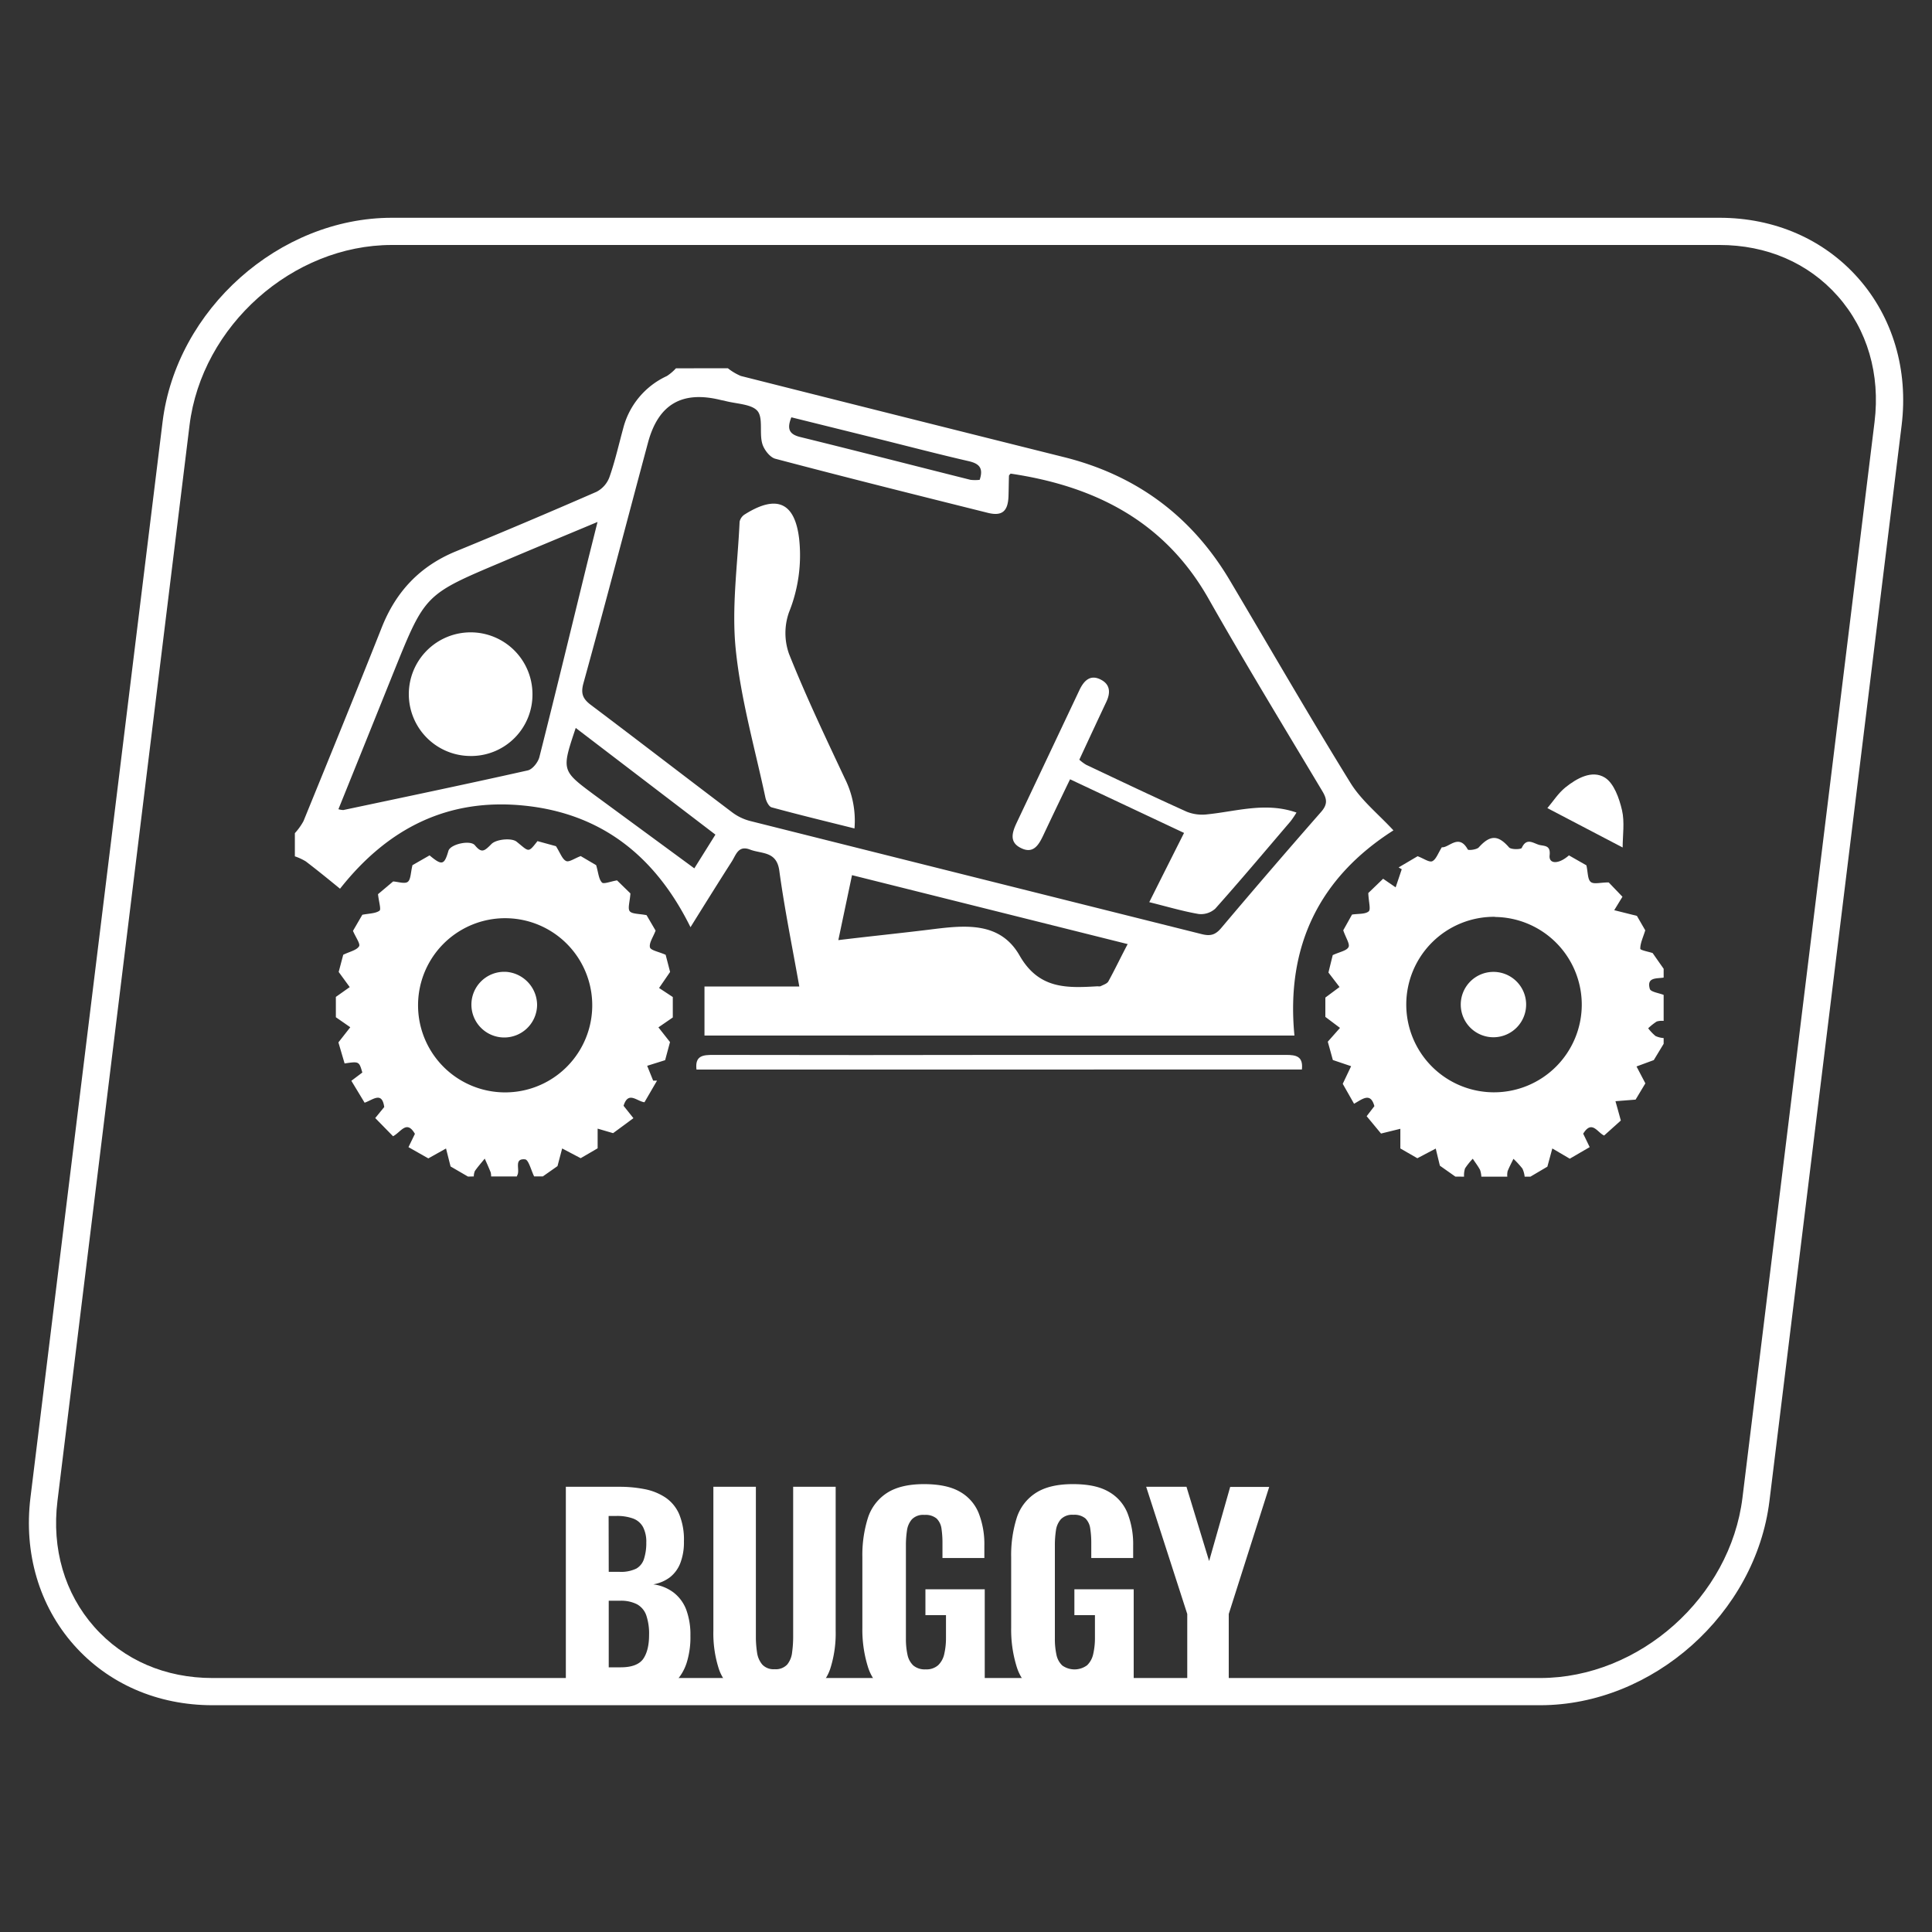
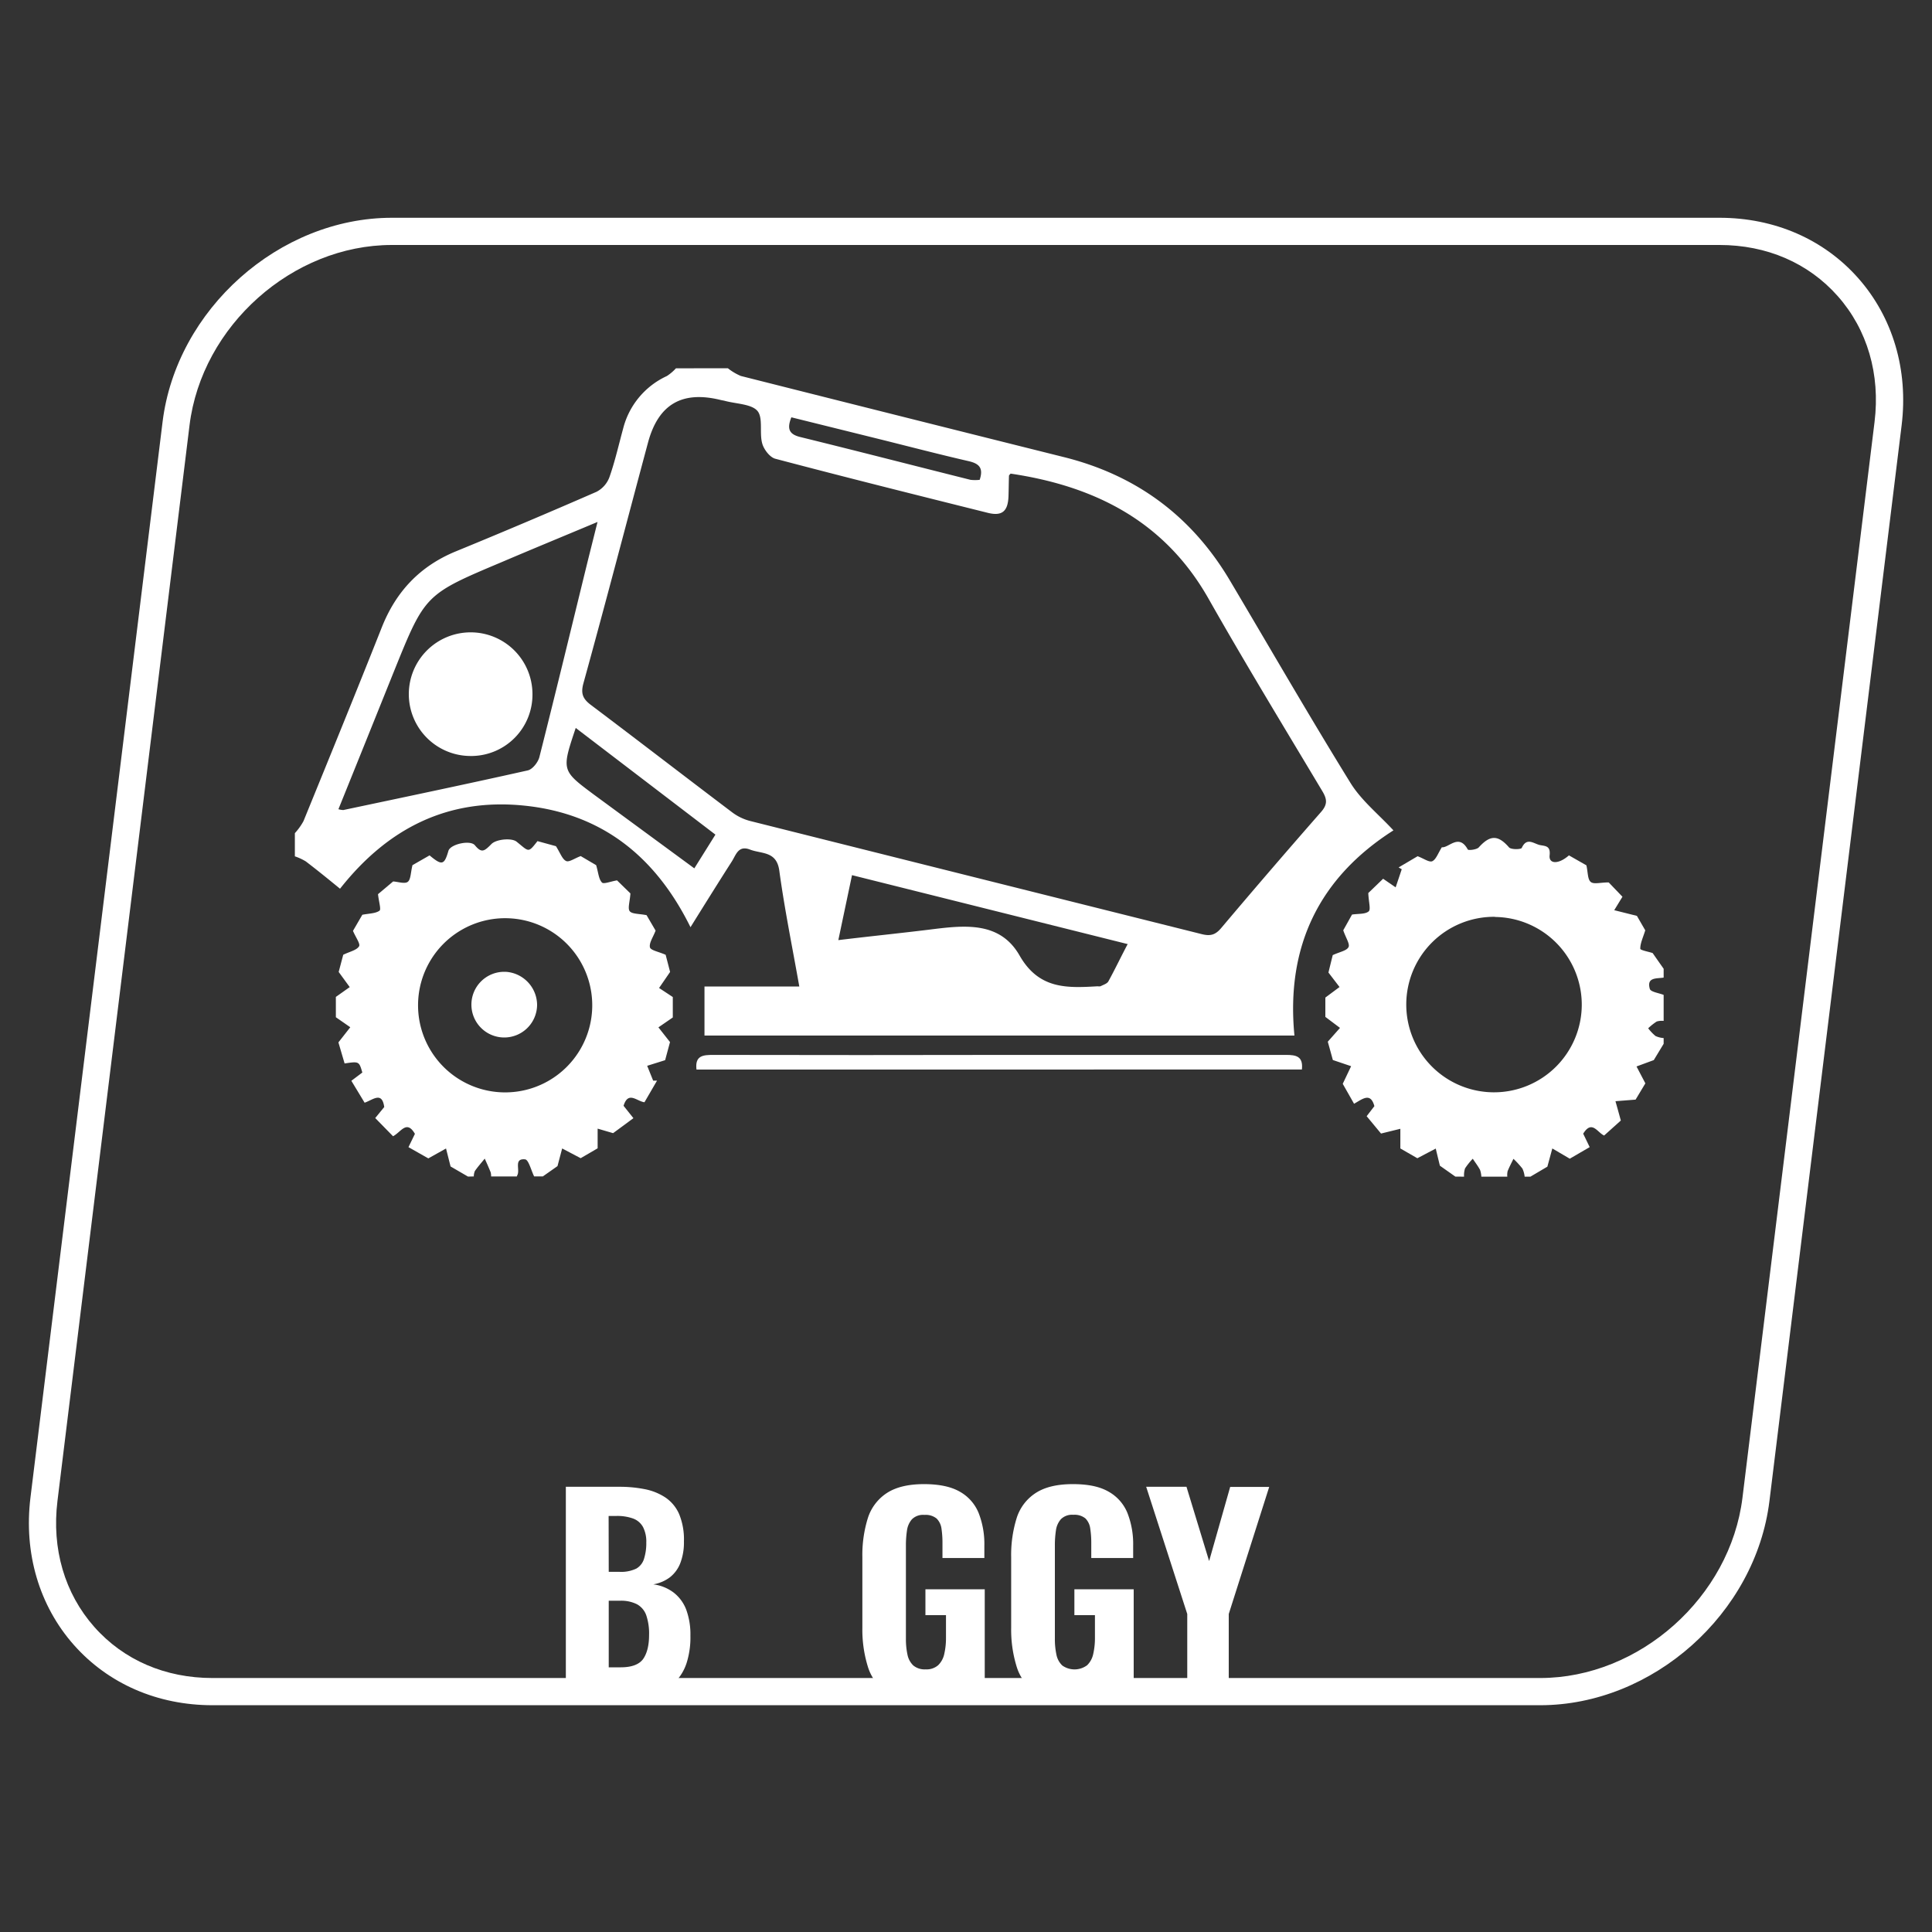
<svg xmlns="http://www.w3.org/2000/svg" id="Layer_1" data-name="Layer 1" viewBox="0 0 500 500">
  <rect x="0" y="0" width="500" height="500" fill="#333333" stroke="none" />
  <defs>
    <style>.cls-1{fill:#fff;}.cls-2{isolation:isolate;}</style>
  </defs>
  <g id="Layer_1-2" data-name="Layer 1">
    <path class="cls-1" d="M398.58,441.31H55c-14.24,0-27-5.55-35.91-15.63S6.12,402,7.88,387.6L42.07,109.21c3.58-29.14,30.2-52.85,59.35-52.85H445c14.24,0,27,5.55,35.91,15.63s13,23.7,11.23,38.08L457.93,388.46C454.35,417.6,427.73,441.31,398.58,441.31ZM101.42,63.4c-25.71,0-49.21,20.93-52.37,46.67L14.87,388.46c-1.52,12.35,1.86,23.91,9.51,32.56S42.83,434.27,55,434.27H398.58c25.71,0,49.21-20.93,52.37-46.67l34.18-278.39c1.52-12.35-1.86-23.91-9.51-32.56S457.17,63.4,445,63.4Z" />
    <g class="cls-2">
      <g class="cls-2">
        <path class="cls-1" d="M146.44,439.31V384.78h13.8a33.11,33.11,0,0,1,6.59.61,14.77,14.77,0,0,1,5.36,2.15,10,10,0,0,1,3.56,4.28,17.18,17.18,0,0,1,1.25,7.1,14.92,14.92,0,0,1-.94,5.62,8.58,8.58,0,0,1-2.7,3.67,9.88,9.88,0,0,1-4.3,1.82,11,11,0,0,1,5.31,2.15,10.19,10.19,0,0,1,3.24,4.44,18.58,18.58,0,0,1,1.07,6.67,22.06,22.06,0,0,1-1,7.13,12.62,12.62,0,0,1-3.06,5,12.83,12.83,0,0,1-5,2.92,21.92,21.92,0,0,1-6.86,1Zm11.1-32.52h2.76a9.09,9.09,0,0,0,4.38-.84,4.4,4.4,0,0,0,2-2.56,13.38,13.38,0,0,0,.58-4.2,8.26,8.26,0,0,0-.85-4,4.84,4.84,0,0,0-2.55-2.19,12.05,12.05,0,0,0-4.35-.67h-2Zm0,24.71h3.1q4.17,0,5.76-2.09c1-1.39,1.58-3.47,1.58-6.26a14.75,14.75,0,0,0-.74-5.15,5.24,5.24,0,0,0-2.39-2.82,9.1,9.1,0,0,0-4.41-.91h-2.9Z" />
-         <path class="cls-1" d="M200.43,440.05q-6.19,0-9.63-2.12A11.25,11.25,0,0,1,186,431.8a30,30,0,0,1-1.38-9.72v-37.3h11v38.84a26.27,26.27,0,0,0,.3,4,6.14,6.14,0,0,0,1.35,3.16,4,4,0,0,0,3.2,1.21,4.06,4.06,0,0,0,3.26-1.21A6,6,0,0,0,205,427.6a29.13,29.13,0,0,0,.27-4V384.78h11v37.3a30,30,0,0,1-1.38,9.72,11.27,11.27,0,0,1-4.82,6.13C207.76,439.34,204.56,440.05,200.43,440.05Z" />
        <path class="cls-1" d="M237.92,440.12c-3.68,0-6.59-.78-8.75-2.33a12.57,12.57,0,0,1-4.61-6.59,32.37,32.37,0,0,1-1.38-9.93V403a32.07,32.07,0,0,1,1.41-10.09,12.09,12.09,0,0,1,4.95-6.53q3.54-2.29,9.59-2.29c3.91,0,7,.65,9.26,1.95a11.12,11.12,0,0,1,4.88,5.52,22,22,0,0,1,1.48,8.48v3.17H243.91v-3.84a25.25,25.25,0,0,0-.26-3.81A4.53,4.53,0,0,0,242.4,393a4.42,4.42,0,0,0-3.13-.94A4.07,4.07,0,0,0,236,393.2a5.52,5.52,0,0,0-1.28,2.92,25.49,25.49,0,0,0-.27,3.81V424.1a18.94,18.94,0,0,0,.4,4.1,5.25,5.25,0,0,0,1.52,2.83,4.6,4.6,0,0,0,3.2,1,4.54,4.54,0,0,0,3.23-1.08,5.7,5.7,0,0,0,1.58-2.93,18.36,18.36,0,0,0,.44-4.2V418h-5.32V411.3h15.35v28h-7.27l-.68-4.91a9.91,9.91,0,0,1-3.23,4.1A9.39,9.39,0,0,1,237.92,440.12Z" />
      </g>
      <g class="cls-2">
        <path class="cls-1" d="M276.43,440.12q-5.52,0-8.75-2.33a12.57,12.57,0,0,1-4.61-6.59,32.37,32.37,0,0,1-1.38-9.93V403a32.07,32.07,0,0,1,1.41-10.09,12,12,0,0,1,4.95-6.53c2.36-1.53,5.55-2.29,9.59-2.29s7,.65,9.26,1.95a11.12,11.12,0,0,1,4.88,5.52,22,22,0,0,1,1.48,8.48v3.17H282.42v-3.84a23.92,23.92,0,0,0-.27-3.81,4.52,4.52,0,0,0-1.24-2.59,4.44,4.44,0,0,0-3.13-.94,4.07,4.07,0,0,0-3.23,1.15,5.52,5.52,0,0,0-1.28,2.92,25.49,25.49,0,0,0-.27,3.81V424.1a18.94,18.94,0,0,0,.4,4.1,5.25,5.25,0,0,0,1.52,2.83,5.47,5.47,0,0,0,6.43-.07,5.7,5.7,0,0,0,1.58-2.93,18.36,18.36,0,0,0,.44-4.2V418h-5.32V411.3H293.4v28h-7.27l-.68-4.91a10,10,0,0,1-3.23,4.1A9.41,9.41,0,0,1,276.43,440.12Z" />
      </g>
      <g class="cls-2">
        <path class="cls-1" d="M307.26,439.31V417.7l-10.63-32.92h10.43L312.92,404l5.45-19.19h10.1L318,417.7v21.61Z" />
      </g>
    </g>
  </g>
  <g id="Buggy">
    <path class="cls-1" d="M188.37,95.3a14.2,14.2,0,0,0,3.36,2q41.79,10.55,83.61,21,28.08,7,42.85,31.75c10.41,17.54,20.6,35.23,31.32,52.58,2.8,4.53,7.23,8.07,11.11,12.27C341.5,227.09,332.75,244.8,335,268H182.32V255.31h24.54c-1.82-10.28-3.83-20.09-5.18-30-.7-5.09-4.56-4.28-7.57-5.44s-3.61,1.3-4.67,3c-3.53,5.52-7,11.08-10.74,17.09-9-18.22-22.82-29.32-42.77-31.44S100.34,214.35,88,230c-3-2.45-5.91-4.82-8.86-7.07a14,14,0,0,0-2.83-1.31v-6a15.9,15.9,0,0,0,2.23-3.11c6.81-16.69,13.62-33.37,20.26-50.13,3.68-9.29,9.88-15.87,19.18-19.69q18.27-7.5,36.39-15.41a7,7,0,0,0,3.36-3.82c1.44-4.09,2.39-8.35,3.54-12.55a20.49,20.49,0,0,1,11.31-13.59,11.85,11.85,0,0,0,2.35-2Zm73.17,27.27c-.14.19-.41.38-.42.58-.06,1.74-.06,3.48-.12,5.21-.12,3.95-1.64,5.29-5.36,4.36-18.34-4.58-36.68-9.16-55-14-1.43-.38-3-2.47-3.39-4-.76-2.77.3-6.65-1.26-8.41s-5.49-1.79-8.37-2.56c-.36-.1-.73-.14-1.09-.23-10-2.47-16.14,1.08-18.82,11-5.58,20.78-11,41.6-16.73,62.35-.72,2.65-.13,4,1.93,5.56,12.23,9.21,24.35,18.56,36.56,27.79a13.31,13.31,0,0,0,4.62,2.24Q252.55,227.13,311,241.75c2.26.57,3.55.2,5.05-1.58q12.76-15.12,25.81-30c1.76-2,1.6-3.35.34-5.45-9.9-16.55-19.92-33-29.45-49.81-11.34-20-29.37-29.1-51.22-32.34Zm-174,86.84a5.22,5.22,0,0,0,1.3.23c15.93-3.37,31.87-6.7,47.75-10.26,1.22-.28,2.65-2.09,3-3.44,4.3-17,8.41-34,12.58-51l2.47-9.86c-8.83,3.7-16.84,7-24.84,10.41C110,153.84,110,153.84,102,173.64c-4.76,11.85-9.54,23.72-14.41,35.77Zm204.22,34.9L220.5,226.49c-1.21,5.77-2.32,11-3.54,16.81,8.25-1,15.9-1.77,23.53-2.71,8.81-1.09,18.23-2.36,23.4,6.74,5,8.72,12.25,8.38,20.17,7.92a2.61,2.61,0,0,0,.74,0c.72-.38,1.71-.66,2.05-1.28,1.68-3.05,3.15-6.16,5-9.66ZM185.15,216,149,188.39c-3.69,11-3.69,11,4.67,17.23l.9.66,25.12,18.45ZM204.8,108c-1.12,2.85-.72,4.36,2.3,5.1,14.71,3.61,29.38,7.4,44.07,11.08a10.44,10.44,0,0,0,2.37,0c1-3-.06-4.19-2.84-4.83-7.74-1.78-15.43-3.79-23.14-5.71Z" />
    <path class="cls-1" d="M121.12,304.5l-4.51-2.62c-.43-1.67-.8-3.16-1.18-4.65l-4.58,2.56-5.14-2.91,1.67-3.44c-2.15-3.7-3.58-.47-5.66.62l-4.61-4.71,2.33-2.85c-.58-4.13-2.9-1.87-5.08-1.12l-3.43-5.67,2.84-2.14c-.84-2.9-.84-2.9-4.59-2.35l-1.6-5.45,3.07-3.92-3.73-2.59V258l3.59-2.54-2.86-3.92,1.18-4.45c1.71-.83,3.44-1.16,4.09-2.18.4-.62-.85-2.3-1.57-4l2.42-4.17c1.79-.35,3.39-.31,4.44-1.05.47-.33-.16-2.23-.38-4.28l3.91-3.29c1.3.08,3,.69,3.79.1s.74-2.4,1.22-4.32l4.42-2.53c3.21,2.69,3.81,2.53,4.88-1.17.51-1.74,5.68-2.89,6.86-1.44,1.76,2.15,2.47,1.49,4.29-.34,1.24-1.24,5.21-1.63,6.5-.59,3.26,2.62,2.93,3,5.4-.15l4.78,1.31c1.13,1.77,1.61,3.35,2.63,3.84.75.37,2.19-.69,3.78-1.28l4,2.36c.58,2,.65,3.57,1.49,4.48.44.48,2.22-.27,3.91-.55l3.46,3.38c-.14,2.19-.76,3.9-.16,4.62s2.4.62,4.34,1l2.34,4c-.65,1.72-1.72,3.18-1.46,4.33.18.78,2.24,1.12,4.06,1.93.31,1.2.81,3.1,1.15,4.44l-2.85,4.15,3.55,2.34v5.29l-3.72,2.56,3,3.81c-.36,1.33-.9,3.33-1.26,4.68l-4.65,1.46,1.55,3.84h1l-3.25,5.59c-2-.24-4.19-3-5.41.92l2.55,3.2c-1.78,1.32-3.55,2.63-5.26,3.88l-4-1.17v5.09c-1.32.78-3.12,1.82-4.39,2.56l-4.79-2.52-1.21,4.57-3.8,2.67h-2.24c-.78-1.55-1.43-4.33-2.35-4.42-3-.29-1.24,2.69-2,4.08a2,2,0,0,0-.13.34H127.1a3.94,3.94,0,0,0-.12-1.08c-.48-1.19-1-2.35-1.53-3.53-.86,1.06-1.77,2.09-2.55,3.2a3.62,3.62,0,0,0-.28,1.41Zm32.15-44.61a22.54,22.54,0,1,0,0,.56Z" />
    <path class="cls-1" d="M376.64,304.5l-4-2.82c-.35-1.43-.71-2.93-1.07-4.43l-4.76,2.5-4.4-2.53v-5.09l-5,1.23-3.72-4.49,2-2.6c-1-3.72-3.15-1.78-5.26-.62l-2.93-5.16,2.17-4.56-4.73-1.6c-.34-1.25-.89-3.24-1.31-4.74l3.16-3.57L343,263.17v-5l3.67-2.73-2.87-3.75c.29-1.2.79-3.21,1.11-4.51,1.82-.84,3.59-1.12,4.08-2.06.42-.78-.67-2.35-1.36-4.36.52-.93,1.48-2.64,2.27-4.07,1.67-.26,3.39-.06,4.31-.82.59-.49,0-2.41-.1-4.75l3.84-3.7,3.24,2.23c.6-1.76,1.09-3.23,1.58-4.69l-.81-.47,4.92-2.9c1.61.6,3,1.65,3.8,1.29,1-.49,1.49-2.07,2.47-3.61,1.77.24,4.4-3.67,6.71.58.15.28,2.31.05,2.85-.55,2.94-3.26,5-3.24,7.82,0,.53.61,3.11.55,3.3.14,1.31-2.88,3.14-1.05,4.74-.73,1.37.27,2.75.16,2.47,2.66-.25,2.25,2.29,2.39,5,0l4.52,2.58c.41,1.84.3,3.59,1.1,4.28s2.46.14,4.67.14l3.56,3.71c-.54.87-1.08,1.77-2.13,3.48l5.87,1.47,2.16,3.74c-.59,1.9-1.3,3.33-1.29,4.76,0,.39,2.15.77,3.2,1.12.91,1.31,1.88,2.69,2.85,4.07V253c-1.79.3-4.46-.16-3.58,2.92.23.8,2.34,1.06,3.58,1.56v6.73a4.57,4.57,0,0,0-1.8.16,14.83,14.83,0,0,0-2.2,1.75,12,12,0,0,0,1.9,2,6.07,6.07,0,0,0,2.1.53v1.49L428,274.35,423.53,276l2.29,4.37-2.53,4.21-5.21.41c.39,1.37.77,2.74,1.39,5l-4.32,3.88c-1.74-.75-3.16-4.14-5.42-.47l1.68,3.47-5.15,3-4.52-2.65-1.28,4.71-4.39,2.59h-1.49a6.64,6.64,0,0,0-.58-2.09,24.16,24.16,0,0,0-2.32-2.53c-.51,1.05-1.06,2.09-1.5,3.17a4.42,4.42,0,0,0-.09,1.45h-6.72a6.31,6.31,0,0,0-.34-1.77c-.54-1-1.25-1.92-1.88-2.87a17.82,17.82,0,0,0-2,2.5,5.75,5.75,0,0,0-.25,2.14Zm10.23-67.23A22.71,22.71,0,1,0,409.36,260a22.71,22.71,0,0,0-22.49-22.69Z" />
    <path class="cls-1" d="M180.25,276.8c-.45-3.66,1.75-3.79,4.35-3.79q38.27.08,76.54,0h71.68c2.59,0,4.49.34,4.11,3.78Z" />
-     <path class="cls-1" d="M400.46,209.14c1.46-1.72,2.8-3.84,4.63-5.33,3-2.41,6.93-4.61,10.24-2.57,2.36,1.46,3.72,5.35,4.44,8.42s.17,6.59.17,9.67Z" />
-     <path class="cls-1" d="M221.14,214.4c-7.33-1.83-14.41-3.54-21.44-5.46-.73-.2-1.42-1.6-1.62-2.56-2.72-12.75-6.36-25.42-7.67-38.32-1.11-10.87.5-22,1-33.05a3,3,0,0,1,1.41-1.93c8.21-5.14,12.89-3.05,14,6.38a39.53,39.53,0,0,1-2.63,19,16.12,16.12,0,0,0,0,10.75c4.36,10.93,9.43,21.58,14.44,32.24A24.36,24.36,0,0,1,221.14,214.4Z" />
-     <path class="cls-1" d="M276.93,201.68c-2.42,5-4.68,9.73-6.9,14.44-1.19,2.52-2.6,5-5.87,3.32-3-1.49-2.22-4-1.07-6.46q8.13-17.17,16.26-34.37c1.21-2.56,2.93-4.24,5.82-2.57,2.22,1.29,2.18,3.4,1.16,5.57-2.32,4.93-4.63,9.89-7,15a11.08,11.08,0,0,0,1.79,1.33c8.66,4.09,17.3,8.21,26,12.13a10.77,10.77,0,0,0,5.33.68c7.59-.77,15.12-3.25,23.08-.46a24.88,24.88,0,0,1-1.53,2.26c-6.46,7.56-12.86,15.17-19.48,22.6a5.51,5.51,0,0,1-4.32,1.39c-4.14-.71-8.2-1.93-12.77-3.06,3-6,5.88-11.72,9-17.92Z" />
    <path class="cls-1" d="M137.8,179.47a15.88,15.88,0,0,1-15.58,16.18h-.42a16,16,0,1,1,16-16.18Z" />
    <path class="cls-1" d="M139,260a8.5,8.5,0,1,1-8.5-8.5h.34A8.66,8.66,0,0,1,139,260Z" />
-     <path class="cls-1" d="M386.71,268.44a8.46,8.46,0,1,1,8.25-8.67,8.47,8.47,0,0,1-8.25,8.67Z" />
  </g>
</svg>